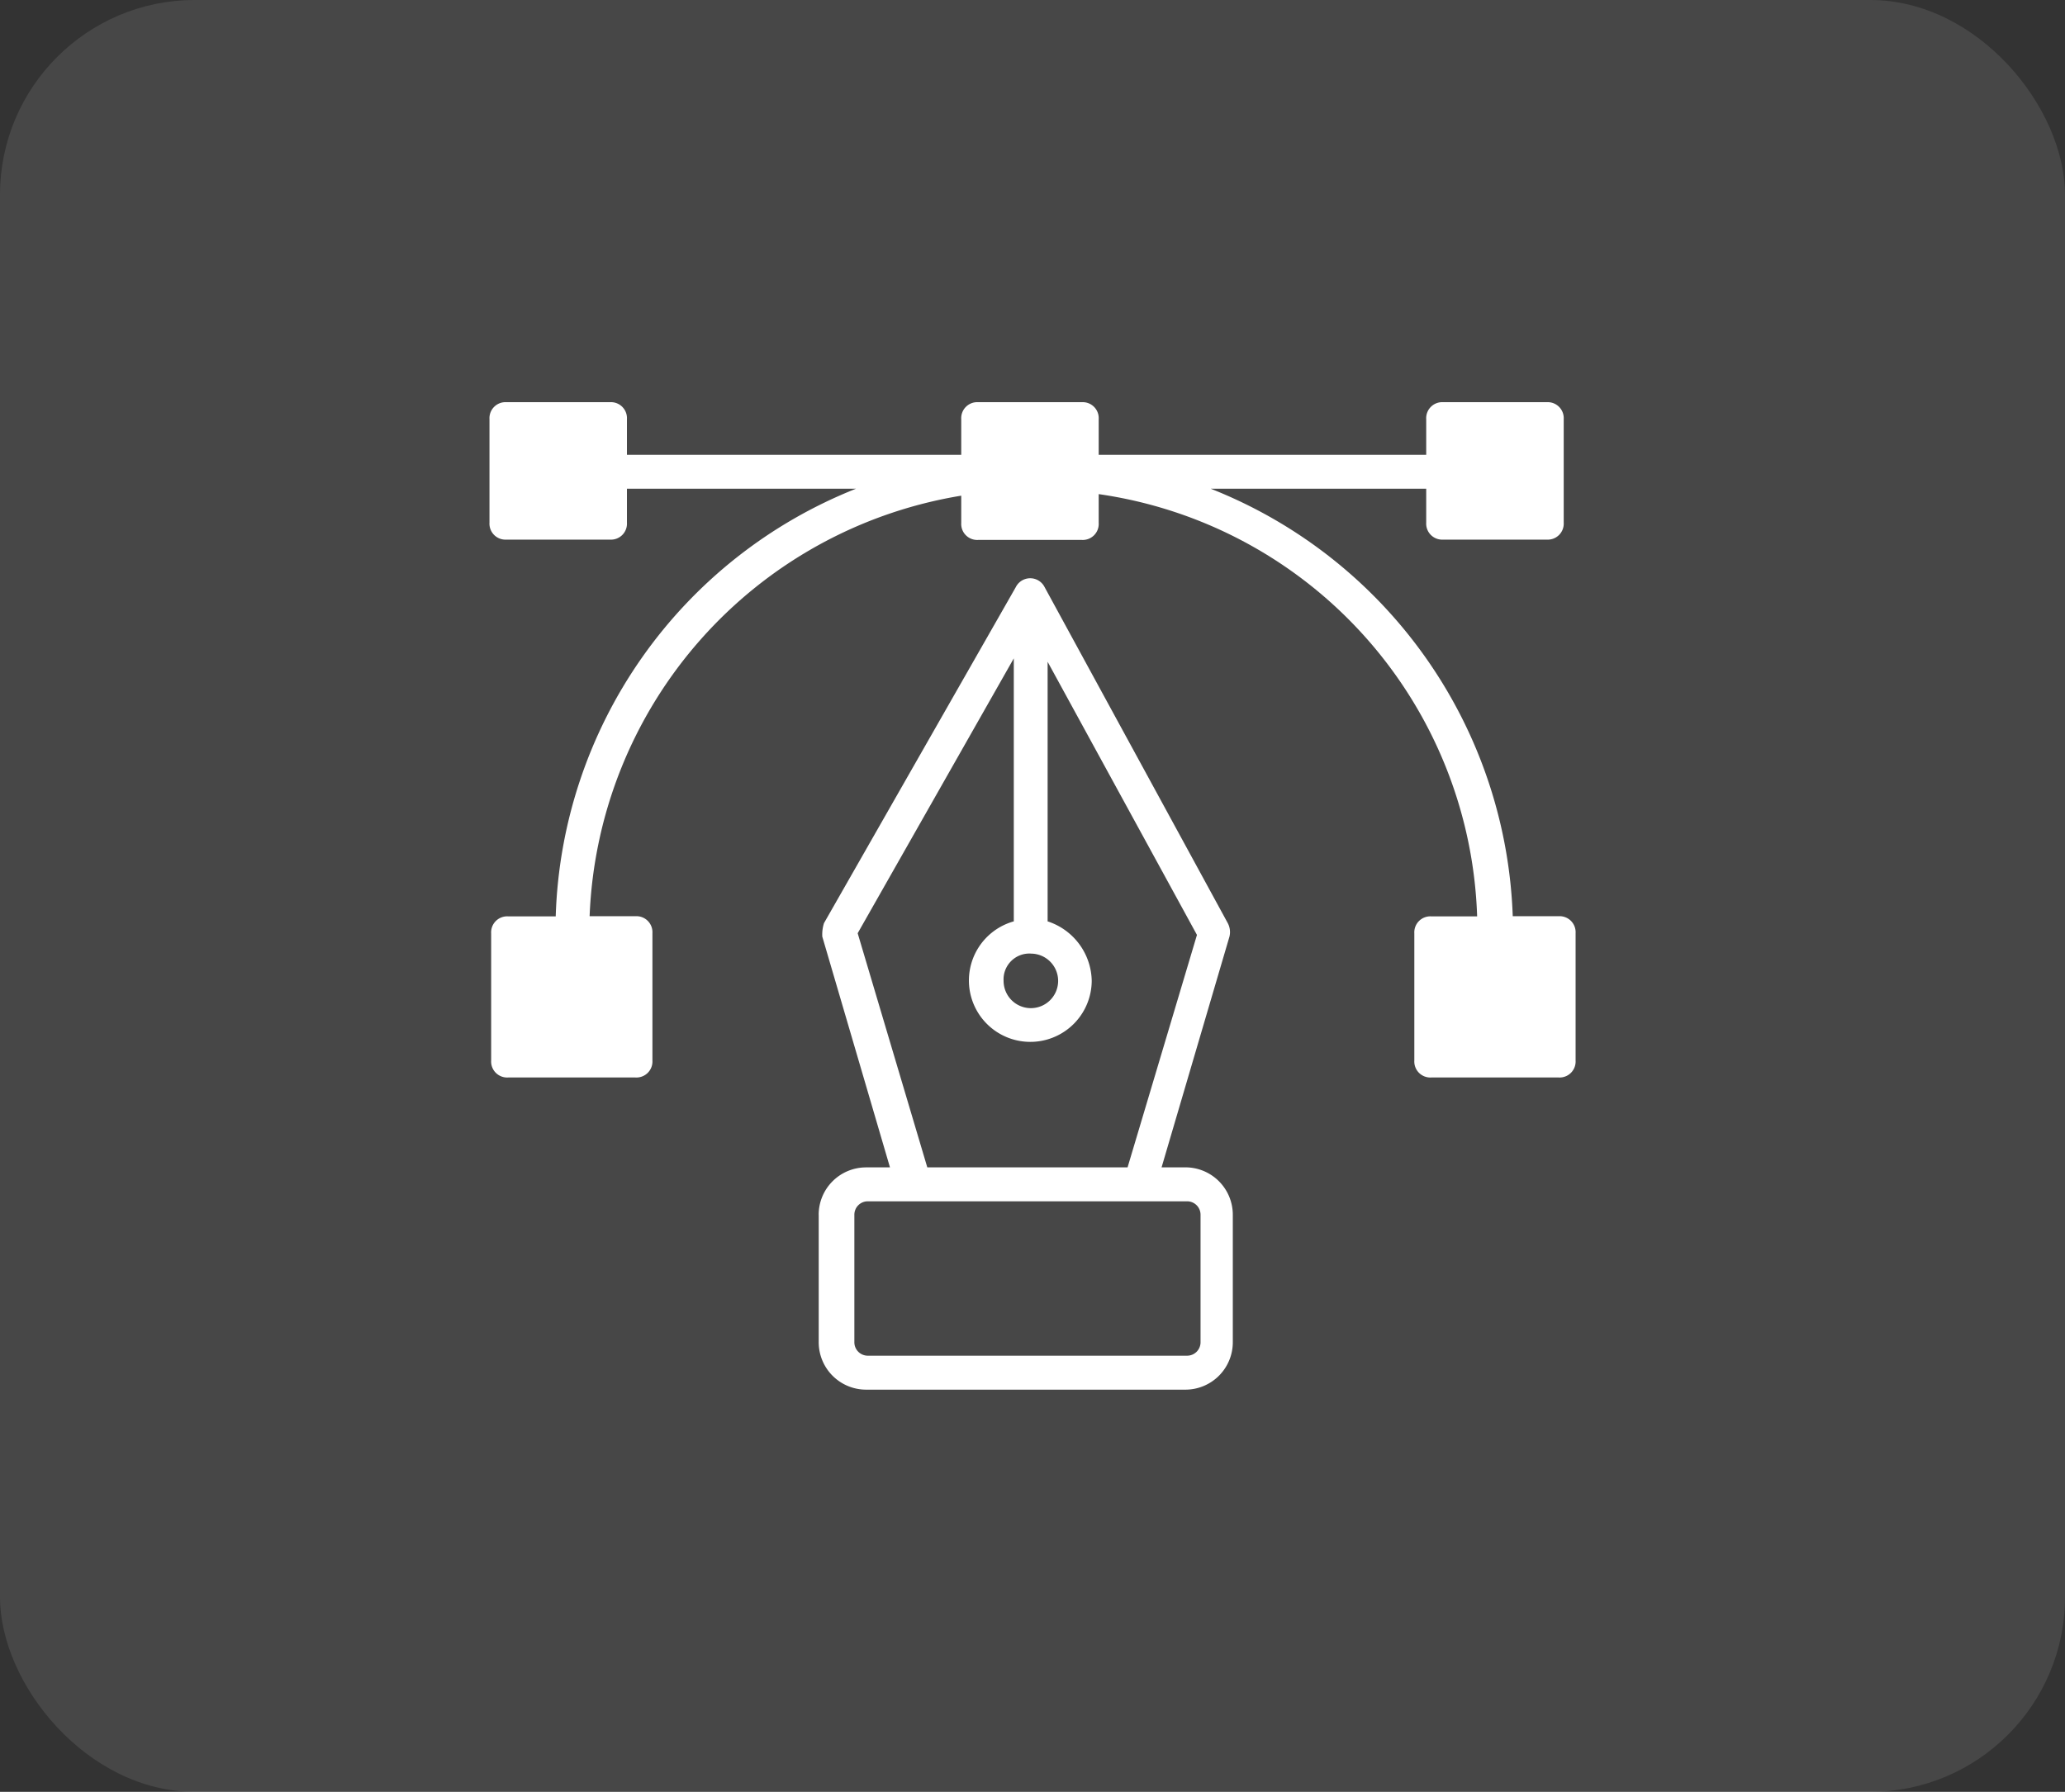
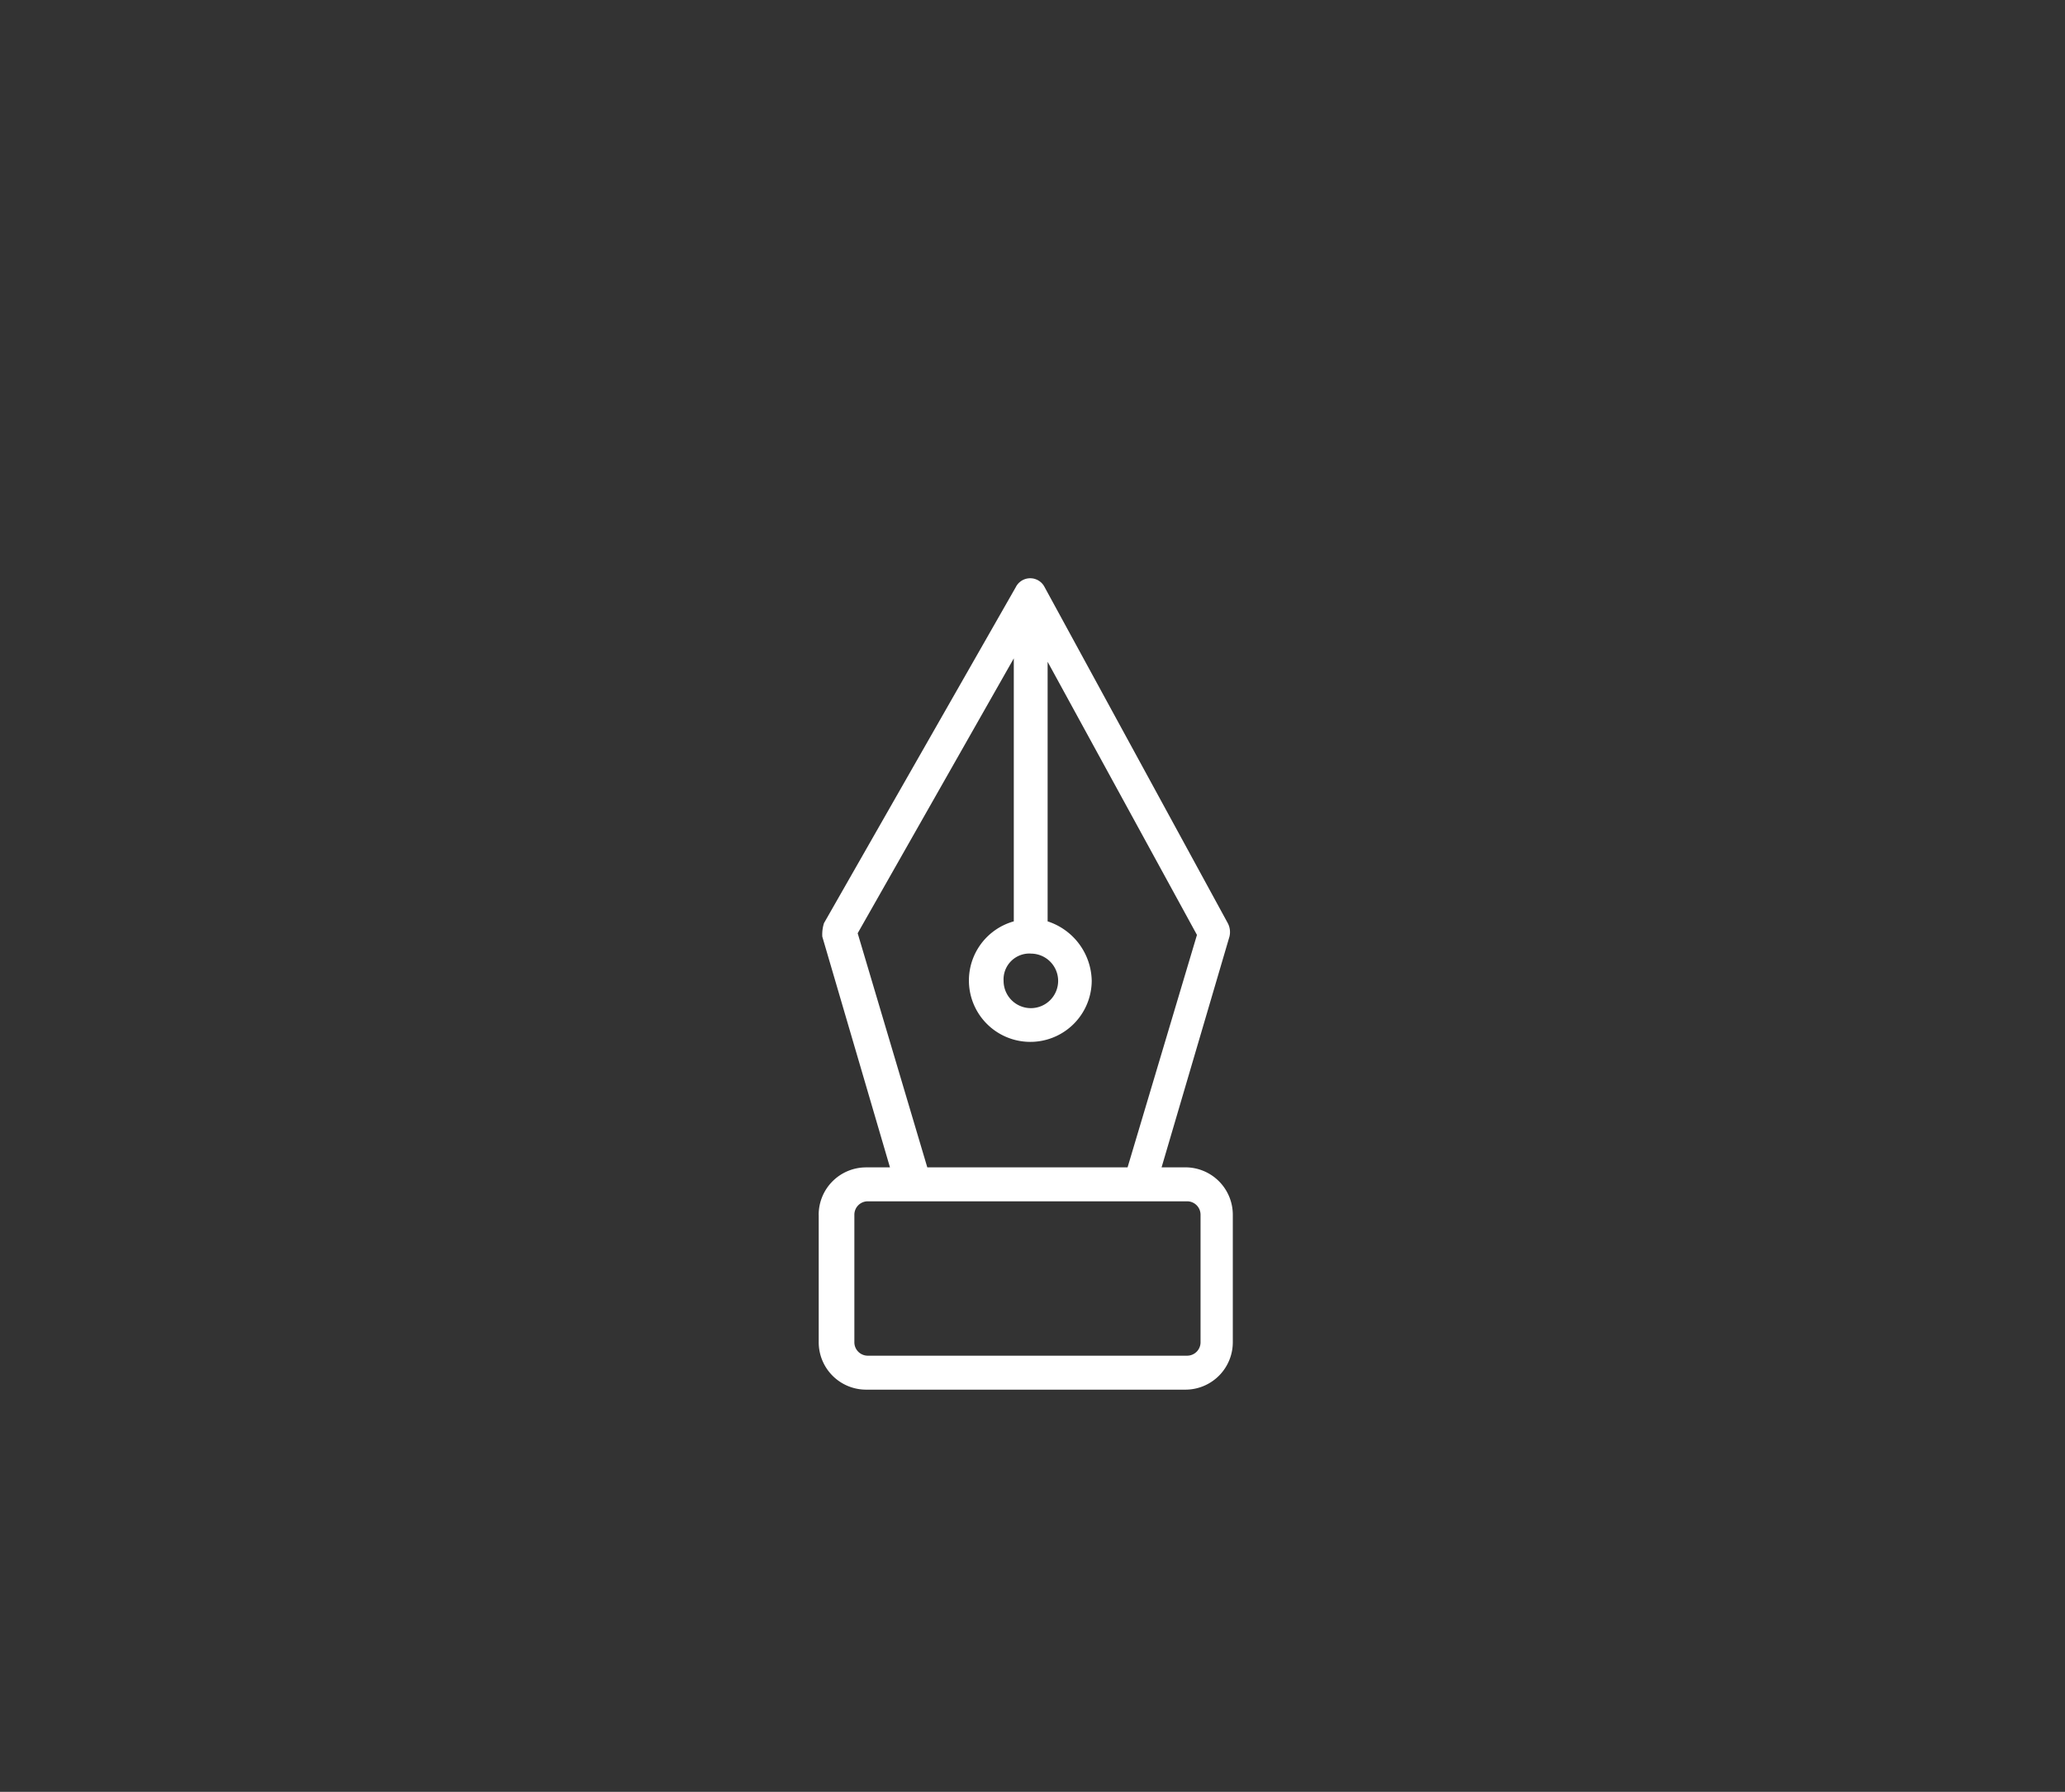
<svg xmlns="http://www.w3.org/2000/svg" width="53" height="46" viewBox="0 0 53 46">
  <rect x="0" y="0" width="53" height="46" fill="#333333" stroke="none" />
  <g id="Web_Designing" data-name="Web Designing" transform="translate(-0.442 0.198)">
-     <rect id="Rectangle_14192" data-name="Rectangle 14192" width="53" height="46" rx="5" transform="translate(0.442 -0.198)" fill="rgba(255,255,255,0.1)" />
    <g id="Group_38253" data-name="Group 38253" transform="translate(12.005 6.227)">
-       <path id="Path_93812" data-name="Path 93812" d="M1.436,7.428H4.092a.411.411,0,0,0,.436-.436V6.121h5.88A12.22,12.22,0,0,0,2.7,17.1H1.479a.411.411,0,0,0-.436.436V20.8a.411.411,0,0,0,.436.436H4.746a.411.411,0,0,0,.436-.436V17.532a.411.411,0,0,0-.436-.436H3.57A11.388,11.388,0,0,1,13.108,6.3v.7a.411.411,0,0,0,.436.436H16.2a.411.411,0,0,0,.436-.436v-.74A11.326,11.326,0,0,1,26.349,17.1H25.173a.411.411,0,0,0-.436.436V20.8a.411.411,0,0,0,.436.436h3.267a.411.411,0,0,0,.436-.436V17.532a.411.411,0,0,0-.436-.436H27.263A12.261,12.261,0,0,0,19.511,6.121h5.531v.871a.411.411,0,0,0,.436.436h2.657a.411.411,0,0,0,.436-.436V4.336a.411.411,0,0,0-.436-.436H25.478a.411.411,0,0,0-.436.436V5.25H16.636V4.336A.411.411,0,0,0,16.2,3.9H13.544a.411.411,0,0,0-.436.436V5.25H4.528V4.336A.411.411,0,0,0,4.092,3.9H1.436A.411.411,0,0,0,1,4.336V6.992a.411.411,0,0,0,.436.436Z" fill="#fff" />
      <path id="Path_93813" data-name="Path 93813" d="M20.4,30.619v3.267a1.217,1.217,0,0,0,1.22,1.22h8.188a1.217,1.217,0,0,0,1.22-1.22V30.619a1.217,1.217,0,0,0-1.22-1.22H29.2l1.742-5.923a.491.491,0,0,0-.044-.348l-4.7-8.624a.414.414,0,0,0-.74,0l-4.922,8.624a.959.959,0,0,0-.044.348L22.229,29.4h-.61a1.217,1.217,0,0,0-1.22,1.22Zm9.8,0v3.267a.344.344,0,0,1-.348.348H21.663a.344.344,0,0,1-.348-.348V30.619a.344.344,0,0,1,.348-.348h8.188A.344.344,0,0,1,30.2,30.619Zm-4.355-6.707a.7.7,0,1,1-.7.7A.663.663,0,0,1,25.844,23.911ZM21.4,23.389l4.007-7.056v6.751a1.576,1.576,0,1,0,2,1.524,1.636,1.636,0,0,0-1.132-1.524V16.42l3.833,7.012L28.327,29.4H23.187Z" transform="translate(-10.95 -5.856)" fill="#fff" />
    </g>
  </g>
</svg>